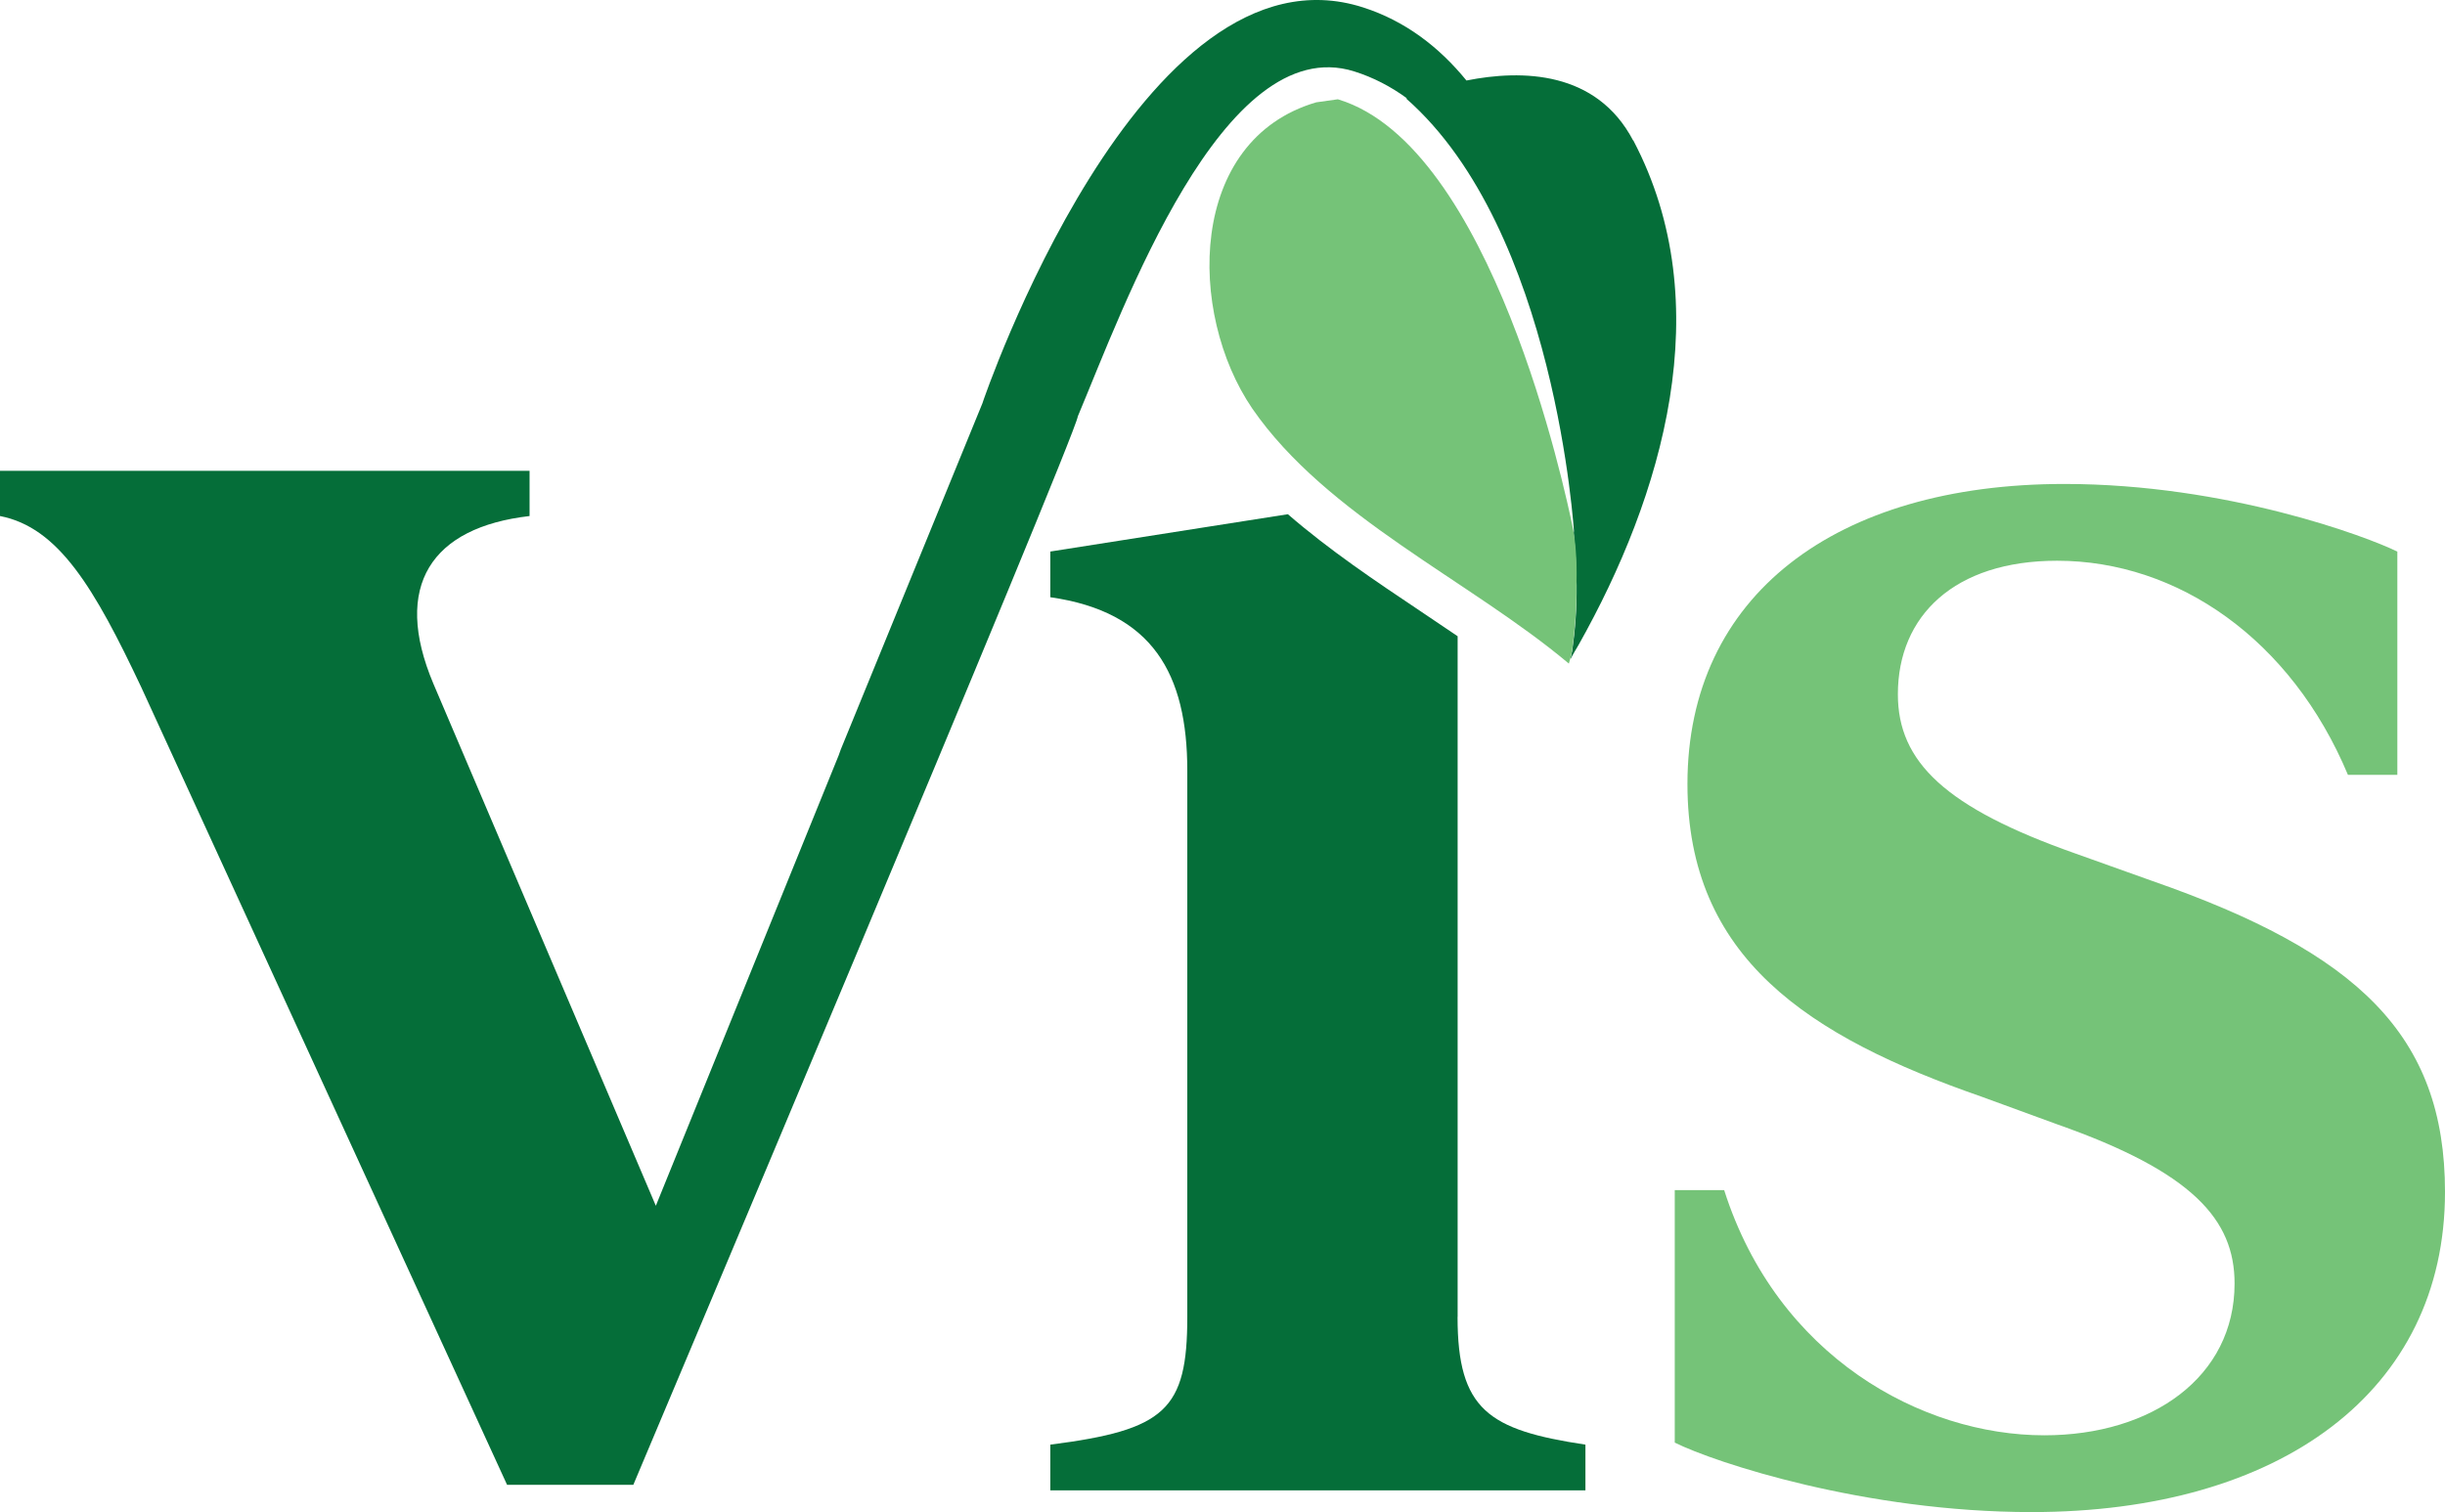
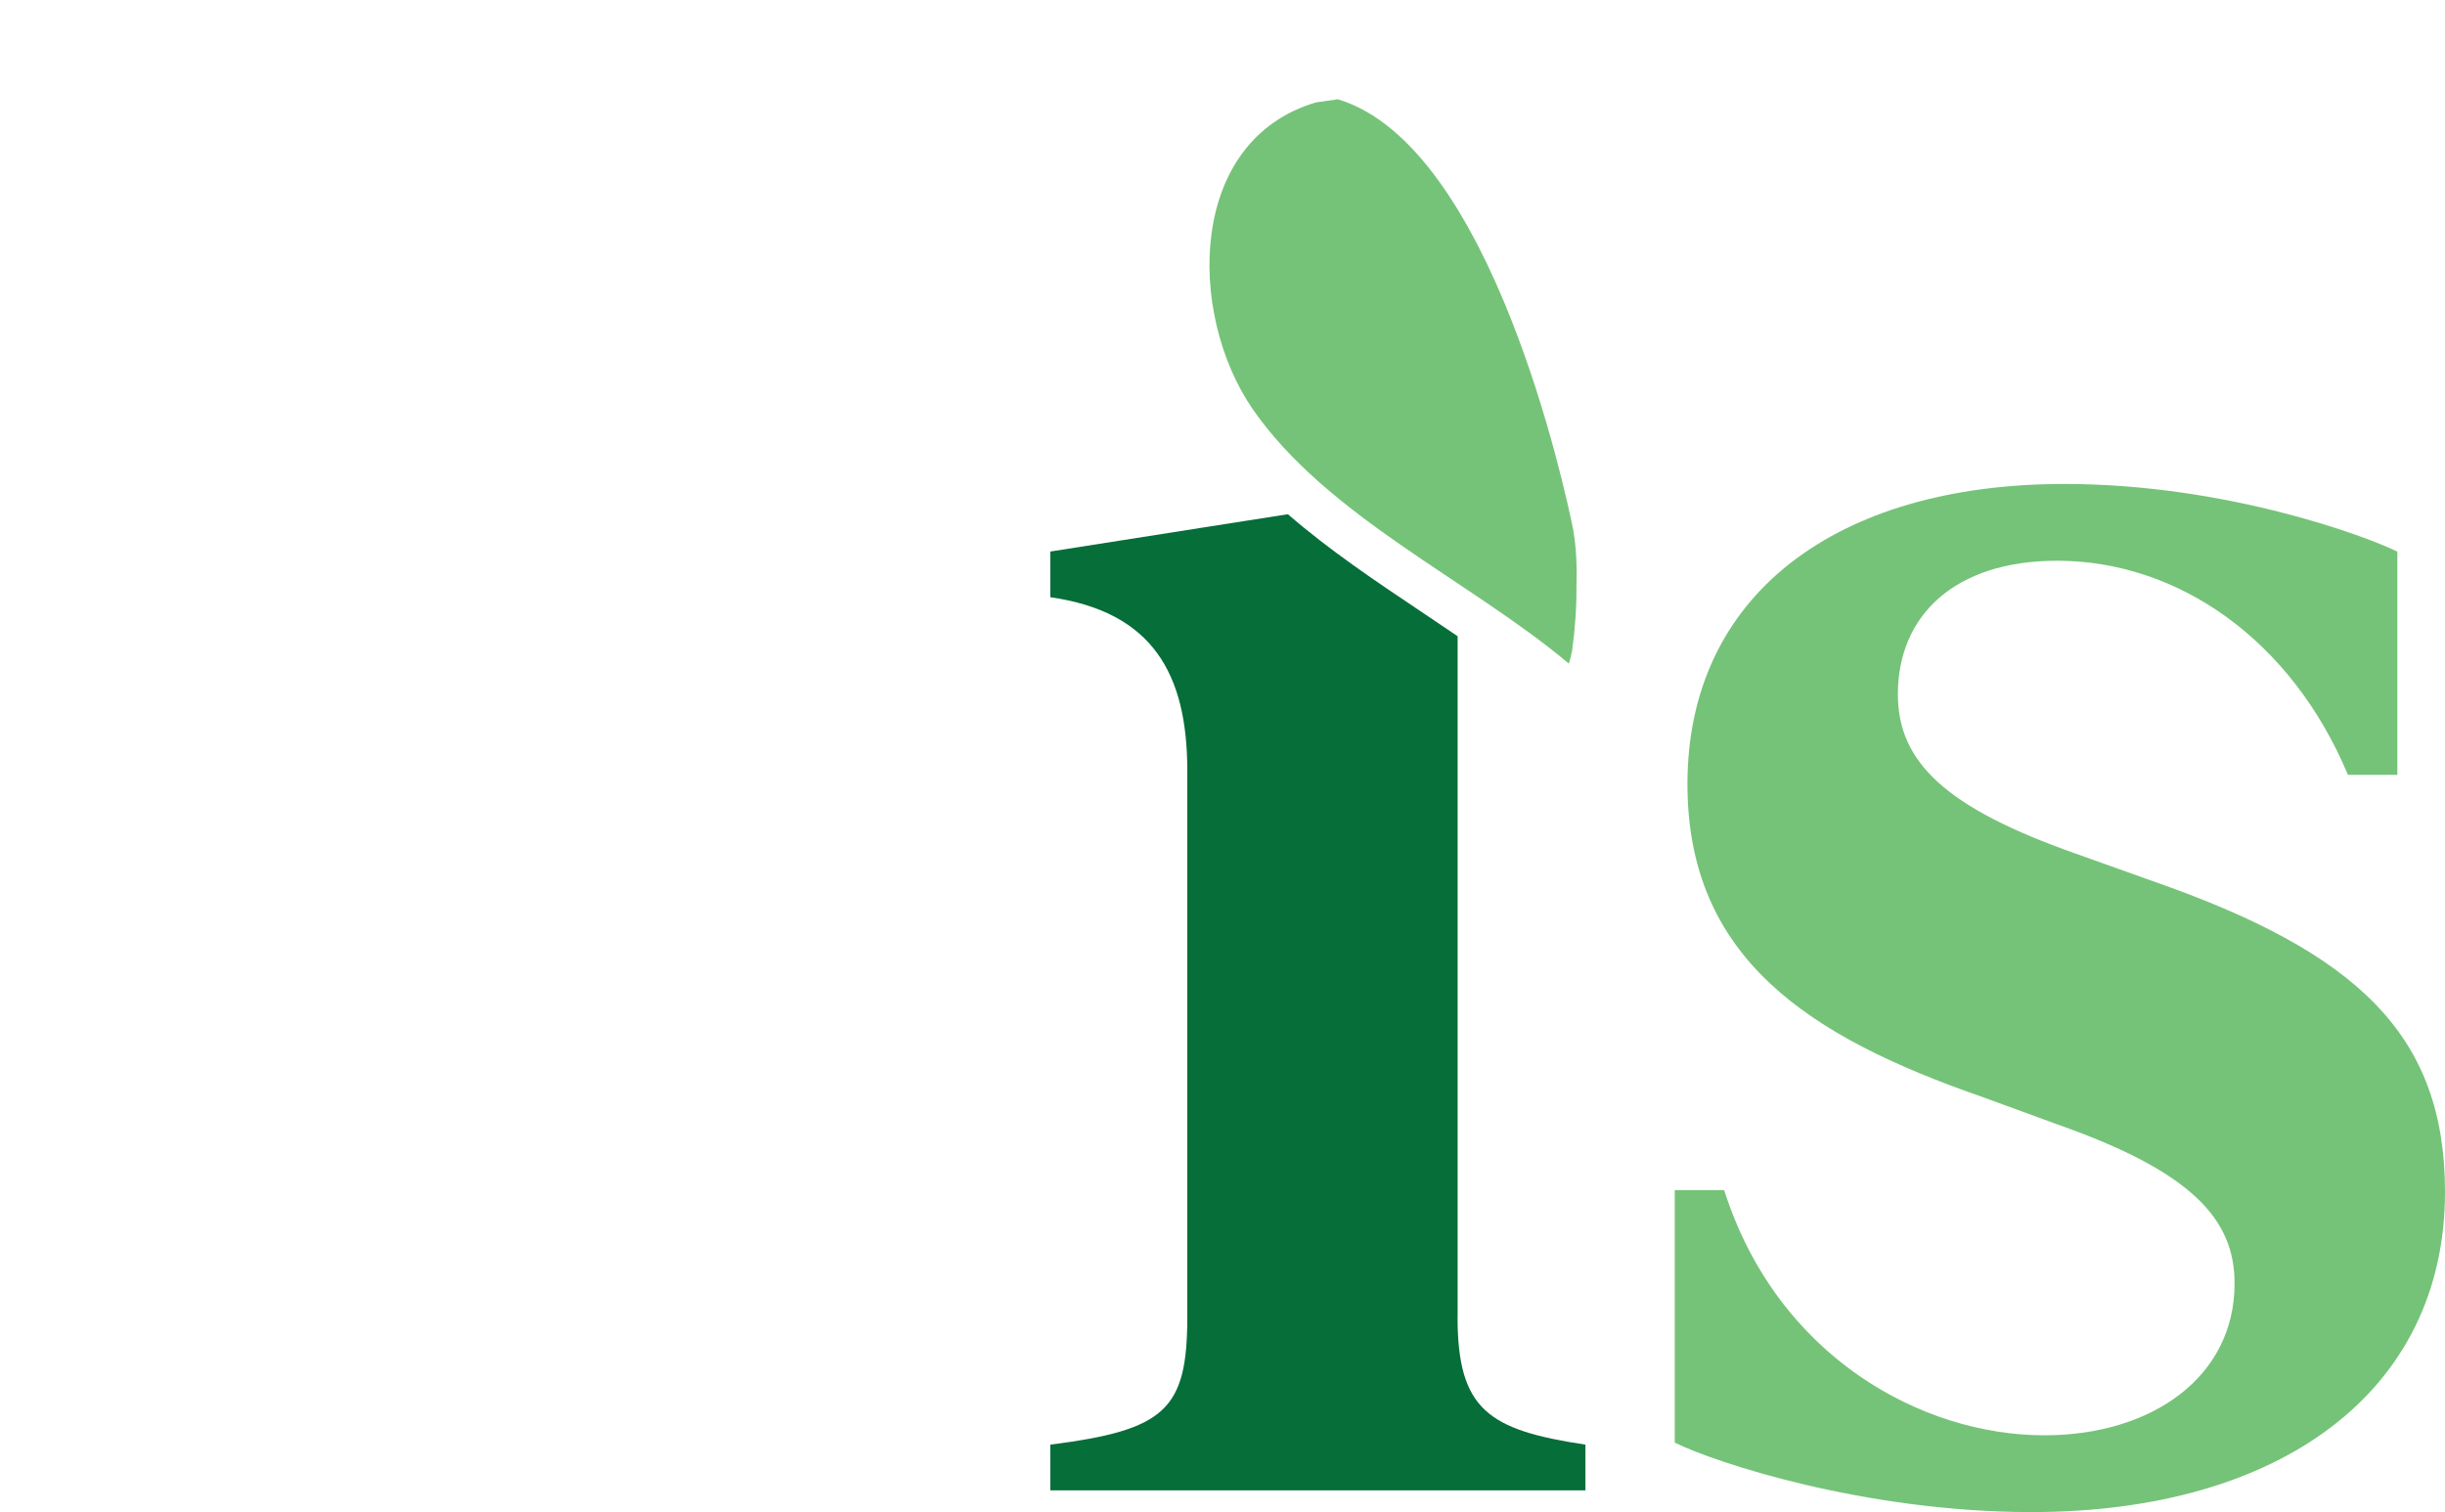
<svg xmlns="http://www.w3.org/2000/svg" id="Layer_2" viewBox="0 0 321.62 198.91">
  <defs>
    <style>
      .cls-1 {
        fill: #056e39;
      }

      .cls-2 {
        fill: #75c378;
      }
    </style>
  </defs>
  <g id="logos">
    <g>
      <path class="cls-2" d="M220.3,189.76v-33.21h6.5c6.98,21.9,25.99,32.25,42.11,32.25,14.2,0,25.03-7.7,25.03-19.97,0-8.42-5.54-14.68-23.35-20.94l-9.87-3.61c-22.87-7.94-38.75-18.29-38.75-41.15,0-24.79,19.49-39.47,49.58-39.47,21.42,0,39.95,6.98,43.8,8.9v29.36h-6.5c-7.46-17.81-22.38-28.16-38.26-28.16-13.48,0-20.94,7.22-20.94,17.57,0,8.9,6.26,14.92,23.35,20.94l10.11,3.61c26.95,9.39,38.51,20.22,38.51,40.91,0,26.23-21.66,42.11-54.39,42.11-21.9,0-41.63-6.5-46.93-9.14Z" />
      <path class="cls-1" d="M191.74,173.22v-89.53c-1.57-1.07-3.16-2.14-4.79-3.23-6-4.01-12.11-8.11-17.54-12.82l-10.51,1.65-20.74,3.26v6.01c13.46,1.92,18.02,10.09,18.02,22.82v71.83c0,12.25-2.89,14.89-18.02,16.82v6.01h70.39v-6.01c-12.73-1.92-16.82-4.56-16.82-16.82Z" />
-       <path class="cls-1" d="M214.82,18.47c-4.82-9.16-14.59-9.34-21.92-7.88-3.62-4.44-8.08-7.84-13.58-9.61-29.27-9.41-50.06,51.97-50.06,51.97h.01s-18.67,45.63-18.67,45.63c-.1.26-.17.51-.28.78l-24.05,59.25-29.26-68.67c-5.45-12.89-.25-20.58,12.65-22.06v-5.95H0v5.95c7.69,1.49,12.4,9.42,18.6,22.56l48.1,104.87h16.61s58.18-137.86,58.47-140.55c5.95-14.13,19.08-50.78,36.35-45.37,2.52.79,4.83,2,6.94,3.54-.03.01-.07.03-.09.04,19.71,17.3,22.08,57.2,22.08,57.2,0,0-.03-.16-.09-.44.22,2.09.35,4.16.4,6.19,0,.35.01.7.02,1.04.03,3-.18,5.82-.57,8.61-.07.39-.15.72-.22,1.02,0,.05,0,.08,0,.09.48-.95.68-1.18,1.05-1.85,11.03-19.59,18.55-44.79,7.2-66.36Z" />
      <path class="cls-2" d="M206.94,69.66c-1.07-5.28-10.73-50.41-30.86-56.57-.03-.01-.07-.02-.1-.03-.86.11-1.79.24-2.84.4-16.94,4.97-16.99,27.71-8.42,40.27,9.82,14.23,28.63,22.62,41.65,33.56.16-.47.29-1.01.43-1.72.38-2.79.6-5.61.57-8.61,0-.34.18-3.86-.43-7.31Z" />
    </g>
  </g>
</svg>